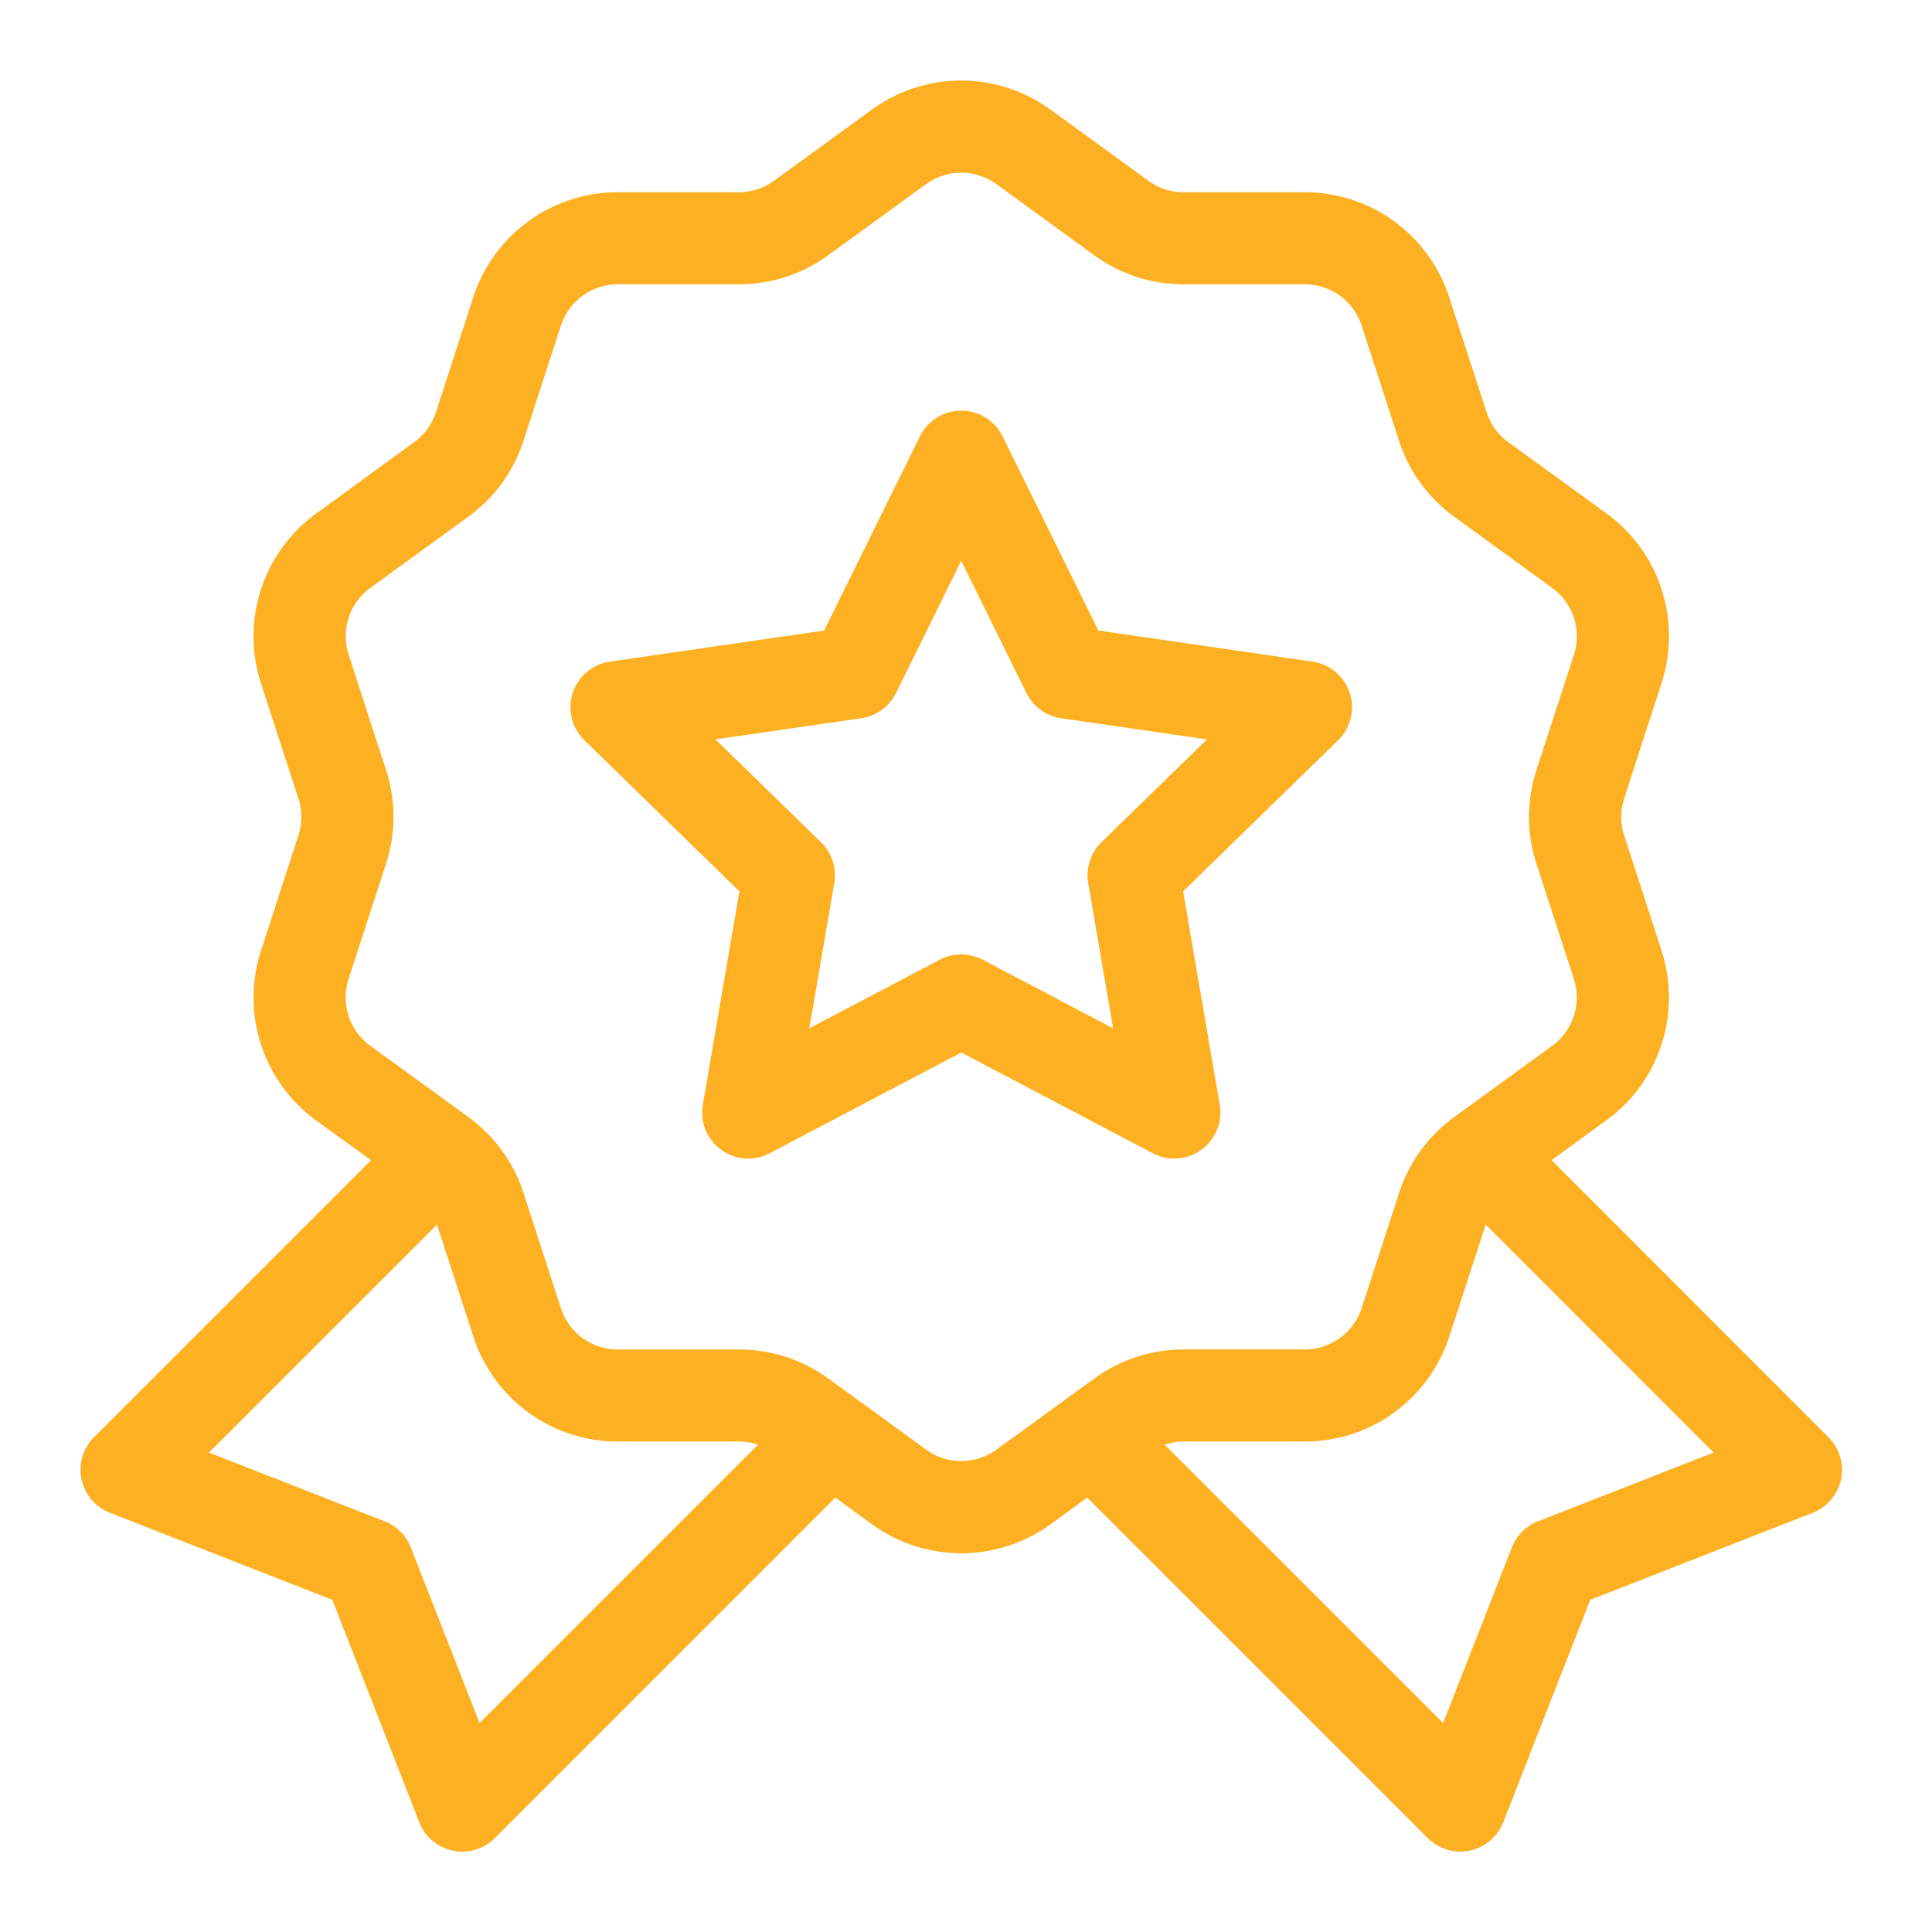
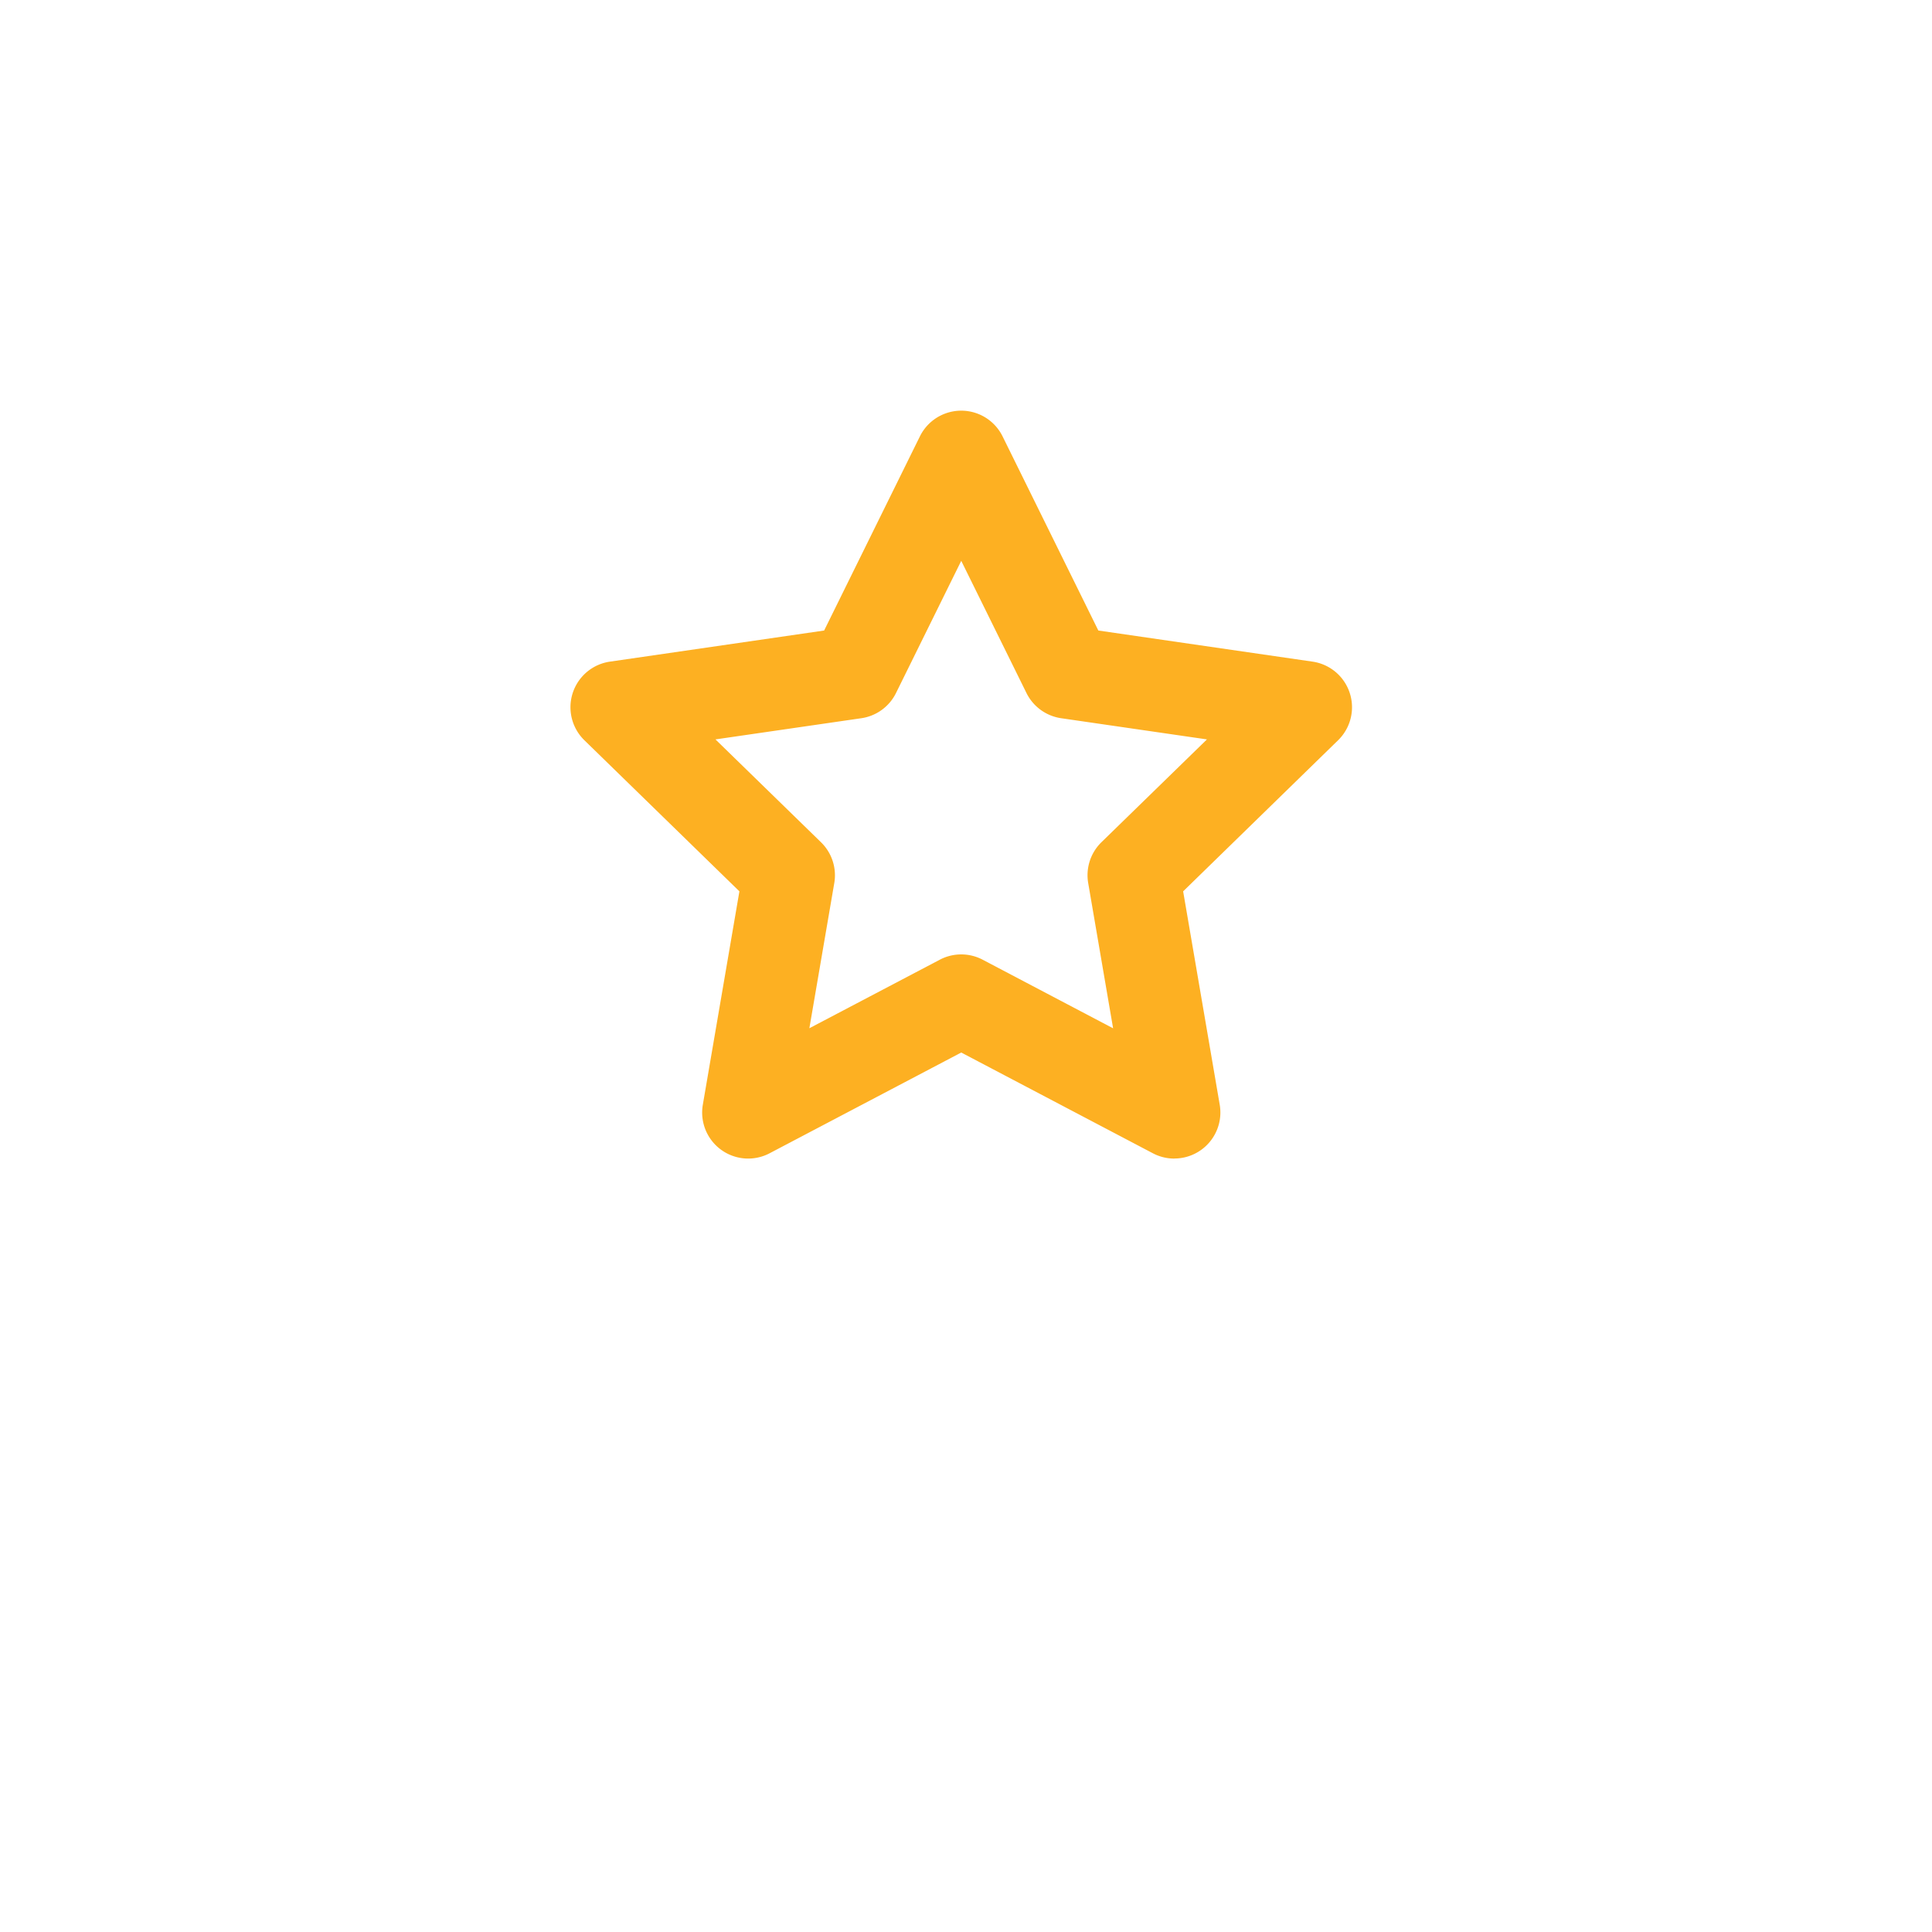
<svg xmlns="http://www.w3.org/2000/svg" viewBox="0 0 28 28" fill="none">
-   <path d="m26.5 20.83-4.014-4.016.792-.575a2.2 2.2 0 0 0 .801-2.466l-.54-1.665a.865.865 0 0 1 0-.538l.54-1.665a2.2 2.2 0 0 0-.8-2.467L21.861 6.41a.864.864 0 0 1-.316-.435l-.541-1.665a2.2 2.2 0 0 0-2.098-1.524h-1.751a.865.865 0 0 1-.512-.166l-1.416-1.03a2.2 2.2 0 0 0-2.593 0l-1.417 1.03a.865.865 0 0 1-.511.166H8.956a2.2 2.2 0 0 0-2.098 1.524l-.54 1.665A.866.866 0 0 1 6 6.41L4.585 7.44a2.2 2.2 0 0 0-.802 2.466l.541 1.665a.866.866 0 0 1 0 .538l-.54 1.665a2.2 2.2 0 0 0 .8 2.466l.793.575-4.015 4.015a.668.668 0 0 0 .23 1.094l3.224 1.262 1.261 3.224a.668.668 0 0 0 1.094.23l4.935-4.936.529.385a2.202 2.202 0 0 0 2.593 0l.529-.385 4.935 4.935a.668.668 0 0 0 1.094-.229l1.261-3.224 3.225-1.262a.667.667 0 0 0 .228-1.093ZM6.95 24.972l-.996-2.546a.667.667 0 0 0-.379-.378l-2.546-.996 3.304-3.304.526 1.62a2.2 2.2 0 0 0 2.098 1.524h1.75a.87.87 0 0 1 .278.046l-4.035 4.034Zm6.47-3.965-1.416-1.029a2.192 2.192 0 0 0-1.296-.42H8.956a.868.868 0 0 1-.828-.602l-.54-1.665a2.19 2.19 0 0 0-.79-1.094l-.012-.01-1.417-1.029a.868.868 0 0 1-.316-.973l.541-1.665a2.192 2.192 0 0 0 0-1.363l-.54-1.665a.868.868 0 0 1 .315-.973l1.417-1.03c.38-.275.656-.656.801-1.102l.541-1.665a.868.868 0 0 1 .828-.602h1.75c.47 0 .918-.145 1.297-.421L13.42 2.67a.868.868 0 0 1 1.023 0l1.416 1.03c.38.275.828.42 1.297.42h1.75c.379 0 .712.242.829.602l.54 1.665c.145.446.423.827.802 1.103l1.416 1.029a.868.868 0 0 1 .317.973l-.542 1.665a2.193 2.193 0 0 0 0 1.364l.541 1.665c.117.36-.01.75-.316.973l-1.416 1.029-.014.011a2.19 2.19 0 0 0-.787 1.091l-.541 1.666a.868.868 0 0 1-.828.601h-1.751c-.469 0-.917.146-1.297.422l-1.416 1.029a.869.869 0 0 1-1.023 0Zm8.87 1.04a.668.668 0 0 0-.379.38l-.996 2.545-4.035-4.034a.868.868 0 0 1 .277-.046h1.75a2.2 2.2 0 0 0 2.098-1.524l.527-1.62 3.303 3.304-2.545.996Z" fill="#FDB022" />
  <path d="M17.019 16.79a.667.667 0 0 0 .658-.78l-.53-3.092 2.246-2.19a.668.668 0 0 0-.37-1.139l-3.105-.451-1.388-2.814a.668.668 0 0 0-1.198 0l-1.388 2.814-3.105.451a.668.668 0 0 0-.37 1.139l2.247 2.19-.53 3.092a.667.667 0 0 0 .968.704l2.777-1.46 2.777 1.46a.666.666 0 0 0 .31.077Zm-2.777-2.881a.667.667 0 0 0-.622 0l-1.89.993.361-2.104a.668.668 0 0 0-.192-.591l-1.53-1.491 2.114-.307a.667.667 0 0 0 .503-.366l.945-1.915.945 1.915a.668.668 0 0 0 .503.366l2.113.307-1.529 1.49a.668.668 0 0 0-.192.592l.361 2.105-1.89-.994Z" fill="#FDB022" />
</svg>